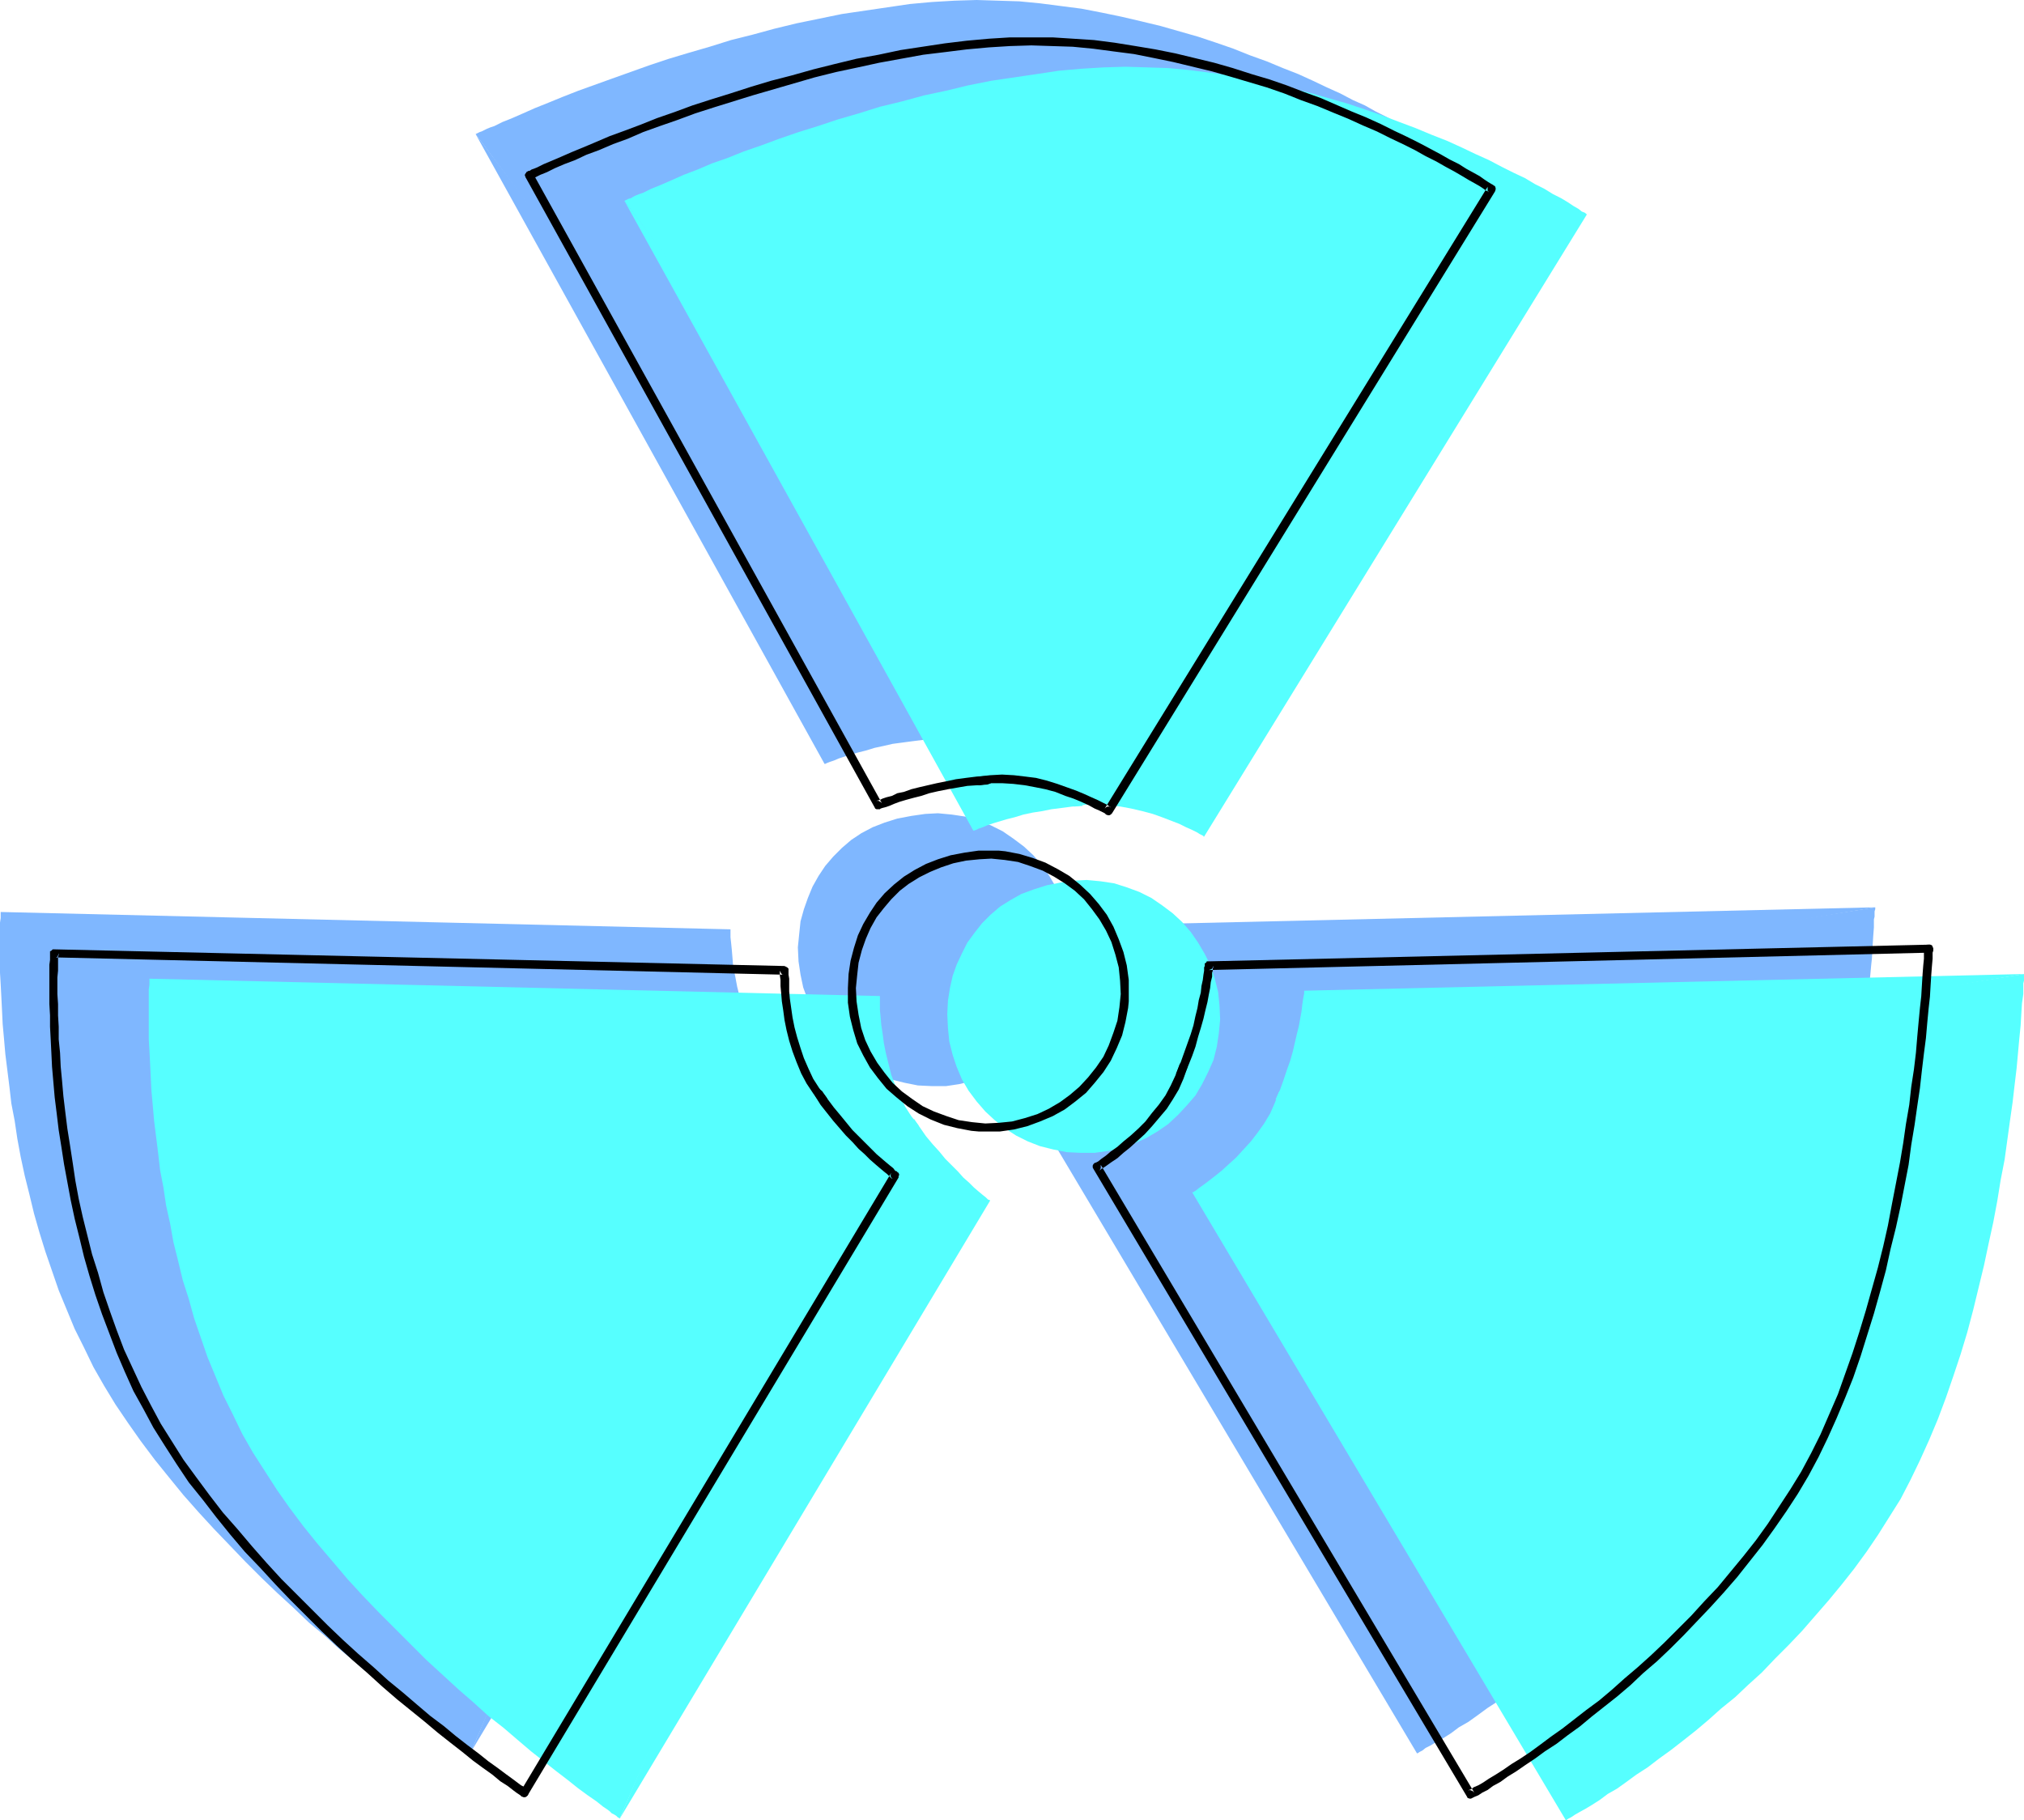
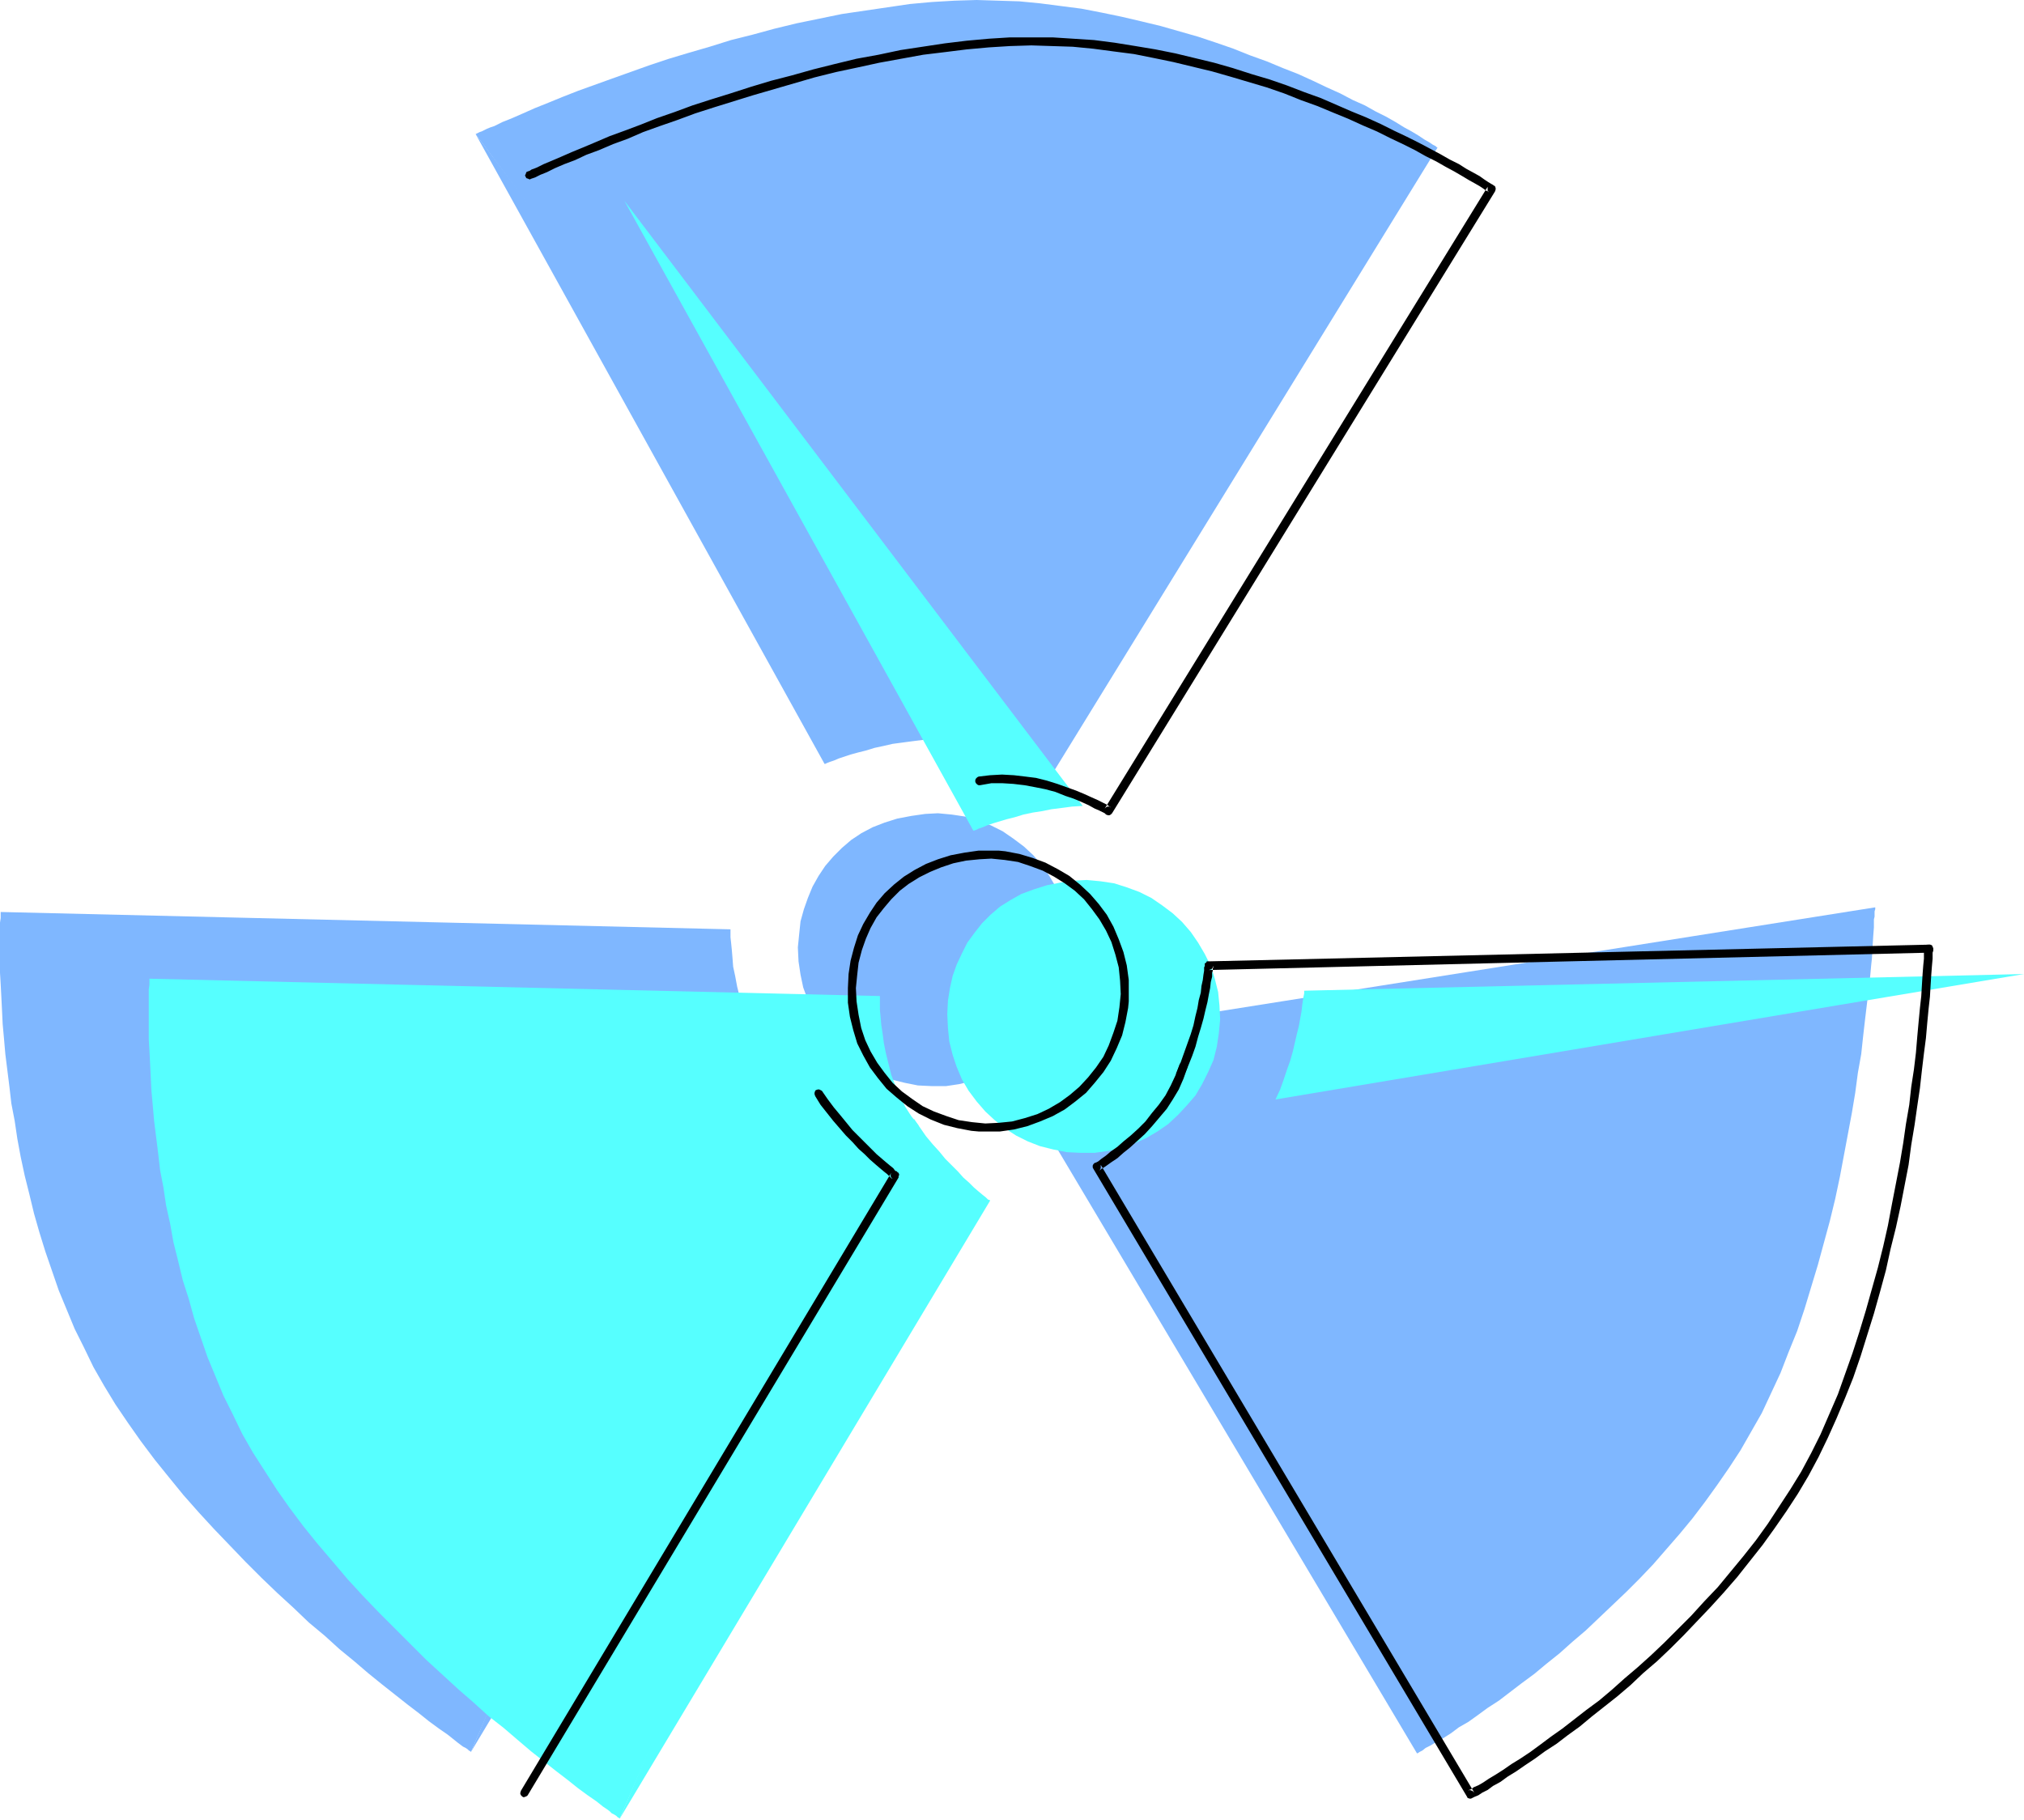
<svg xmlns="http://www.w3.org/2000/svg" xmlns:ns1="http://sodipodi.sourceforge.net/DTD/sodipodi-0.dtd" xmlns:ns2="http://www.inkscape.org/namespaces/inkscape" version="1.0" width="129.724mm" height="116.646mm" id="svg21" ns1:docname="Radioactive 2.wmf">
  <ns1:namedview id="namedview21" pagecolor="#ffffff" bordercolor="#000000" borderopacity="0.25" ns2:showpageshadow="2" ns2:pageopacity="0.0" ns2:pagecheckerboard="0" ns2:deskcolor="#d1d1d1" ns2:document-units="mm" />
  <defs id="defs1">
    <pattern id="WMFhbasepattern" patternUnits="userSpaceOnUse" width="6" height="6" x="0" y="0" />
  </defs>
  <path style="fill:#7fb7ff;fill-opacity:1;fill-rule:evenodd;stroke:none" d="m 185.355,254.857 1.454,2.101 1.454,2.101 1.454,1.939 1.616,1.778 1.616,1.778 1.454,1.616 1.454,1.454 1.454,1.454 1.293,1.293 1.293,1.131 1.131,0.97 0.808,0.808 0.808,0.646 0.646,0.485 0.323,0.162 0.162,0.162 -89.688,149.649 z" id="path1" />
  <path style="fill:#7fb7ff;fill-opacity:1;fill-rule:evenodd;stroke:none" d="m 186.325,256.473 -1.616,-2.263 -1.616,-2.424 -1.131,-2.424 -1.131,-2.586 -0.97,-2.586 -0.646,-2.586 -0.646,-2.586 -0.485,-2.586 -0.485,-2.263 -0.162,-2.101 -0.162,-1.939 -0.162,-1.616 -0.162,-1.454 v -1.939 L 0.162,220.919 v 0.323 0.323 0.808 L 0,223.505 v 1.293 1.616 6.464 2.747 l 0.162,2.747 0.162,3.071 0.162,3.232 0.162,3.394 0.323,3.555 0.323,3.717 0.485,3.879 0.485,3.879 0.485,4.202 0.808,4.202 0.646,4.363 0.808,4.363 0.97,4.525 1.131,4.525 1.131,4.687 1.293,4.525 1.454,4.687 1.616,4.687 1.616,4.687 1.939,4.687 1.939,4.687 2.262,4.525 2.262,4.687 2.586,4.525 2.747,4.525 3.07,4.525 3.07,4.363 3.394,4.525 3.394,4.202 3.555,4.363 3.717,4.202 3.717,4.04 3.878,4.04 3.717,3.879 3.878,3.879 3.878,3.717 3.878,3.555 3.717,3.555 3.878,3.232 3.555,3.232 3.555,2.909 3.394,2.909 3.394,2.747 3.07,2.424 3.07,2.424 2.747,2.101 2.424,1.939 2.424,1.778 2.101,1.454 0.808,0.646 0.808,0.646 0.808,0.646 0.646,0.485 0.646,0.485 0.646,0.323 0.485,0.323 0.323,0.323 0.323,0.162 0.162,0.162 z" id="path2" />
  <path style="fill:#7fb7ff;fill-opacity:1;fill-rule:evenodd;stroke:none" d="m 226.24,179.062 -2.586,0.162 -2.586,0.323 -2.424,0.323 -2.424,0.323 -2.101,0.485 -2.262,0.485 -2.101,0.646 -1.939,0.485 -1.778,0.485 -1.454,0.485 -1.454,0.485 -1.131,0.485 -0.97,0.323 -0.808,0.323 -0.323,0.162 h -0.162 L 115.221,32.483 Z" id="path3" />
  <path style="fill:#7fb7ff;fill-opacity:1;fill-rule:evenodd;stroke:none" d="m 224.301,179.224 2.747,-0.485 h 2.747 l 2.909,0.162 2.747,0.323 2.586,0.485 2.586,0.485 2.586,0.808 2.262,0.808 2.101,0.808 1.939,0.808 1.778,0.808 1.454,0.646 1.131,0.646 0.485,0.323 0.323,0.162 0.323,0.162 0.323,0.162 0.162,0.162 v 0 l 92.758,-150.781 h -0.162 l -0.323,-0.323 -0.646,-0.323 -0.97,-0.646 -1.131,-0.646 -1.454,-0.97 -1.616,-0.97 -1.778,-0.97 -2.101,-1.293 -2.262,-1.293 -2.586,-1.293 -2.586,-1.454 -2.909,-1.293 -3.07,-1.616 -3.232,-1.454 -3.394,-1.616 -3.555,-1.616 -3.717,-1.454 -3.878,-1.616 -4.04,-1.454 -4.04,-1.616 -4.202,-1.454 -4.363,-1.454 -4.525,-1.293 -4.525,-1.293 -4.686,-1.131 -4.848,-1.131 L 266.963,3.071 261.953,2.101 256.944,1.454 251.934,0.808 246.925,0.323 241.753,0.162 236.582,0 l -5.333,0.162 -5.494,0.323 -5.333,0.485 -5.494,0.808 -5.494,0.808 -5.494,0.808 -5.494,1.131 -5.494,1.131 -5.333,1.293 -5.333,1.454 -5.171,1.293 -5.171,1.616 -5.01,1.454 -4.848,1.454 -4.848,1.616 -4.525,1.616 -4.525,1.616 -4.04,1.454 -4.04,1.454 -3.717,1.454 -3.555,1.454 -3.232,1.293 -2.909,1.293 -2.586,1.131 -2.424,0.97 -0.97,0.485 -0.97,0.485 -0.97,0.323 -0.808,0.323 -0.646,0.323 -0.646,0.323 -0.485,0.162 -0.323,0.162 -0.323,0.162 -0.323,0.162 z" id="path4" />
-   <path style="fill:#7fb7ff;fill-opacity:1;fill-rule:evenodd;stroke:none" d="m 272.942,250.17 0.97,-2.424 0.97,-2.263 0.808,-2.424 0.646,-2.263 0.646,-2.263 0.646,-2.101 0.323,-2.101 0.485,-1.939 0.323,-1.778 0.323,-1.778 0.323,-1.454 0.162,-1.131 0.162,-1.131 v -0.646 l 0.162,-0.485 v -0.162 l 174.366,-4.04 z" id="path5" />
  <path style="fill:#7fb7ff;fill-opacity:1;fill-rule:evenodd;stroke:none" d="m 273.75,248.392 -0.97,2.586 -1.293,2.586 -1.454,2.424 -1.454,2.263 -1.778,2.101 -1.616,1.939 -1.778,1.939 -1.939,1.616 -1.616,1.616 -1.616,1.293 -1.616,1.131 -1.293,0.97 -1.131,0.808 -0.808,0.646 -0.323,0.162 h -0.162 l -0.162,0.162 v 0 l 90.496,152.074 h 0.162 l 0.485,-0.323 0.646,-0.323 0.808,-0.646 1.293,-0.646 1.293,-0.808 1.778,-0.97 1.778,-1.131 1.939,-1.454 2.262,-1.293 2.262,-1.616 2.424,-1.778 2.747,-1.778 2.747,-2.101 2.747,-2.101 3.07,-2.263 2.909,-2.424 3.232,-2.586 3.07,-2.747 3.232,-2.747 3.232,-3.071 3.232,-3.071 3.394,-3.232 3.232,-3.232 3.232,-3.394 3.232,-3.717 3.232,-3.717 3.07,-3.717 3.07,-4.04 2.909,-4.04 2.909,-4.202 2.747,-4.202 2.586,-4.525 2.586,-4.525 2.262,-4.848 2.262,-4.848 1.939,-5.01 2.101,-5.171 1.778,-5.333 1.616,-5.333 1.616,-5.333 1.454,-5.333 1.454,-5.333 1.293,-5.333 1.131,-5.333 0.97,-5.171 0.97,-5.171 0.97,-5.171 0.808,-4.848 0.646,-4.848 0.808,-4.525 0.485,-4.525 0.485,-4.202 0.485,-4.04 0.485,-3.717 0.323,-3.394 0.162,-1.778 0.162,-1.454 0.162,-2.909 0.162,-2.586 0.162,-2.101 v -0.97 -0.97 l 0.162,-0.646 v -0.646 -0.646 l 0.162,-0.485 v -0.485 z" id="path6" />
  <path style="fill:#7fb7ff;fill-opacity:1;fill-rule:evenodd;stroke:none" d="m 224.139,197.162 3.07,-0.162 3.394,0.323 3.232,0.485 3.07,0.97 3.07,1.131 2.909,1.454 2.586,1.778 2.586,1.939 2.262,2.101 2.101,2.424 1.778,2.586 1.616,2.747 1.454,2.909 0.97,3.071 0.808,3.232 0.323,3.232 0.162,3.394 -0.323,3.394 -0.485,3.232 -0.97,3.232 -1.131,2.909 -1.454,2.909 -1.778,2.747 -1.939,2.424 -2.262,2.263 -2.262,2.101 -2.586,1.939 -2.747,1.616 -2.909,1.293 -3.07,0.97 -3.232,0.808 -3.232,0.485 h -3.394 l -3.394,-0.162 -3.232,-0.646 -3.232,-0.808 -3.07,-1.131 -2.747,-1.616 -2.747,-1.616 -2.424,-1.939 -2.424,-2.263 -2.101,-2.424 -1.778,-2.424 -1.616,-2.747 -1.293,-3.071 -1.131,-3.071 -0.646,-3.071 -0.485,-3.232 -0.162,-3.394 0.323,-3.232 0.323,-3.071 0.808,-2.909 0.97,-2.747 1.131,-2.747 1.454,-2.586 1.616,-2.424 1.939,-2.263 2.101,-2.101 2.262,-1.939 2.424,-1.616 2.747,-1.454 2.909,-1.131 3.07,-0.97 3.394,-0.646 z" id="path7" />
  <path style="fill:#56ffff;fill-opacity:1;fill-rule:evenodd;stroke:none" d="m 221.392,271.018 1.454,2.101 1.454,2.101 1.616,1.939 1.616,1.778 1.454,1.778 1.616,1.616 1.454,1.454 1.293,1.454 1.454,1.293 1.131,1.131 1.131,0.97 0.97,0.808 0.808,0.646 0.485,0.485 0.485,0.162 v 0.162 l -89.688,149.65 z" id="path8" />
  <path style="fill:#56ffff;fill-opacity:1;fill-rule:evenodd;stroke:none" d="m 222.523,272.634 -1.778,-2.263 -1.454,-2.263 -1.293,-2.586 -1.131,-2.586 -0.97,-2.586 -0.646,-2.586 -0.646,-2.586 -0.485,-2.424 -0.323,-2.424 -0.323,-2.101 -0.162,-1.939 -0.162,-1.616 v -1.454 -1.939 L 36.198,237.08 v 0.323 0.323 0.808 l -0.162,1.131 v 1.454 1.454 6.464 2.747 l 0.162,2.747 0.162,3.071 0.162,3.232 0.162,3.394 0.323,3.555 0.323,3.717 0.485,3.879 0.485,3.879 0.485,4.202 0.808,4.202 0.646,4.363 0.97,4.363 0.808,4.525 1.131,4.525 1.131,4.687 1.454,4.525 1.293,4.687 1.616,4.687 1.616,4.687 1.939,4.687 1.939,4.687 2.262,4.525 2.262,4.687 2.586,4.525 2.909,4.525 2.909,4.525 3.07,4.363 3.394,4.525 3.394,4.202 3.717,4.363 3.555,4.202 3.717,4.04 3.878,4.04 3.878,3.879 3.878,3.879 3.717,3.717 3.878,3.555 3.878,3.555 3.717,3.232 3.555,3.232 3.717,2.909 3.394,2.909 3.232,2.747 3.07,2.424 3.07,2.424 2.747,2.101 2.424,1.939 2.424,1.778 2.101,1.454 0.808,0.646 0.808,0.646 0.97,0.646 0.646,0.485 0.485,0.485 0.646,0.323 0.485,0.323 0.323,0.323 0.323,0.162 0.162,0.162 z" id="path9" />
  <path style="fill:#56ffff;fill-opacity:1;fill-rule:evenodd;stroke:none" d="m 262.276,195.223 -2.586,0.162 -2.424,0.323 -2.586,0.323 -2.424,0.485 -2.101,0.323 -2.262,0.485 -2.101,0.646 -1.939,0.485 -1.616,0.485 -1.616,0.485 -1.454,0.485 -1.131,0.485 -0.97,0.323 -0.646,0.323 -0.485,0.162 h -0.162 L 151.257,48.644 Z" id="path10" />
-   <path style="fill:#56ffff;fill-opacity:1;fill-rule:evenodd;stroke:none" d="m 260.337,195.385 2.747,-0.485 h 2.747 l 2.909,0.162 2.747,0.323 2.586,0.485 2.747,0.646 2.424,0.646 2.262,0.808 2.101,0.808 2.101,0.808 1.616,0.808 1.454,0.646 1.293,0.646 0.485,0.323 0.323,0.162 0.323,0.162 0.323,0.162 v 0.162 h 0.162 l 92.758,-150.781 h -0.162 l -0.323,-0.323 -0.808,-0.323 -0.808,-0.646 -1.131,-0.646 -1.454,-0.97 -1.616,-0.97 -1.939,-0.97 -2.101,-1.293 -2.262,-1.131 -2.424,-1.454 -2.747,-1.293 -2.909,-1.454 -3.07,-1.616 -3.232,-1.454 -3.394,-1.616 -3.555,-1.616 -3.717,-1.454 -3.878,-1.616 -3.878,-1.454 -4.202,-1.616 -4.202,-1.454 -4.363,-1.454 -4.525,-1.293 -4.525,-1.293 -4.686,-1.131 -4.686,-1.131 -4.848,-0.97 -4.848,-0.97 -5.01,-0.646 -5.01,-0.646 -5.171,-0.485 -5.01,-0.162 -5.333,-0.162 -5.333,0.162 -5.333,0.323 -5.494,0.485 -5.333,0.808 -5.494,0.808 -5.494,0.808 -5.656,1.131 -5.333,1.293 -5.333,1.131 -5.333,1.454 -5.333,1.293 -5.171,1.616 -5.01,1.454 -4.848,1.616 -4.686,1.454 -4.686,1.616 -4.363,1.616 -4.202,1.454 -4.04,1.616 -3.717,1.293 -3.394,1.454 -3.394,1.293 -2.909,1.293 -2.586,1.131 -2.424,0.97 -0.97,0.485 -0.97,0.485 -0.97,0.323 -0.808,0.323 -0.646,0.323 -0.485,0.323 -0.646,0.162 -0.323,0.162 -0.323,0.162 -0.323,0.162 z" id="path11" />
  <path style="fill:#56ffff;fill-opacity:1;fill-rule:evenodd;stroke:none" d="m 308.979,266.331 1.131,-2.424 0.808,-2.263 0.808,-2.424 0.808,-2.263 0.646,-2.263 0.485,-2.101 0.485,-2.101 0.485,-1.939 0.323,-1.778 0.323,-1.778 0.162,-1.454 0.162,-1.131 0.162,-0.97 0.162,-0.808 v -0.485 -0.162 l 174.366,-4.04 z" id="path12" />
-   <path style="fill:#56ffff;fill-opacity:1;fill-rule:evenodd;stroke:none" d="m 309.787,264.553 -0.97,2.586 -1.131,2.586 -1.454,2.424 -1.616,2.263 -1.616,2.101 -1.778,1.939 -1.778,1.939 -1.778,1.616 -1.778,1.616 -1.616,1.293 -1.454,1.131 -1.293,0.97 -1.131,0.808 -0.808,0.646 -0.323,0.162 -0.162,0.162 h -0.162 -0.162 l 90.496,152.074 h 0.162 l 0.485,-0.323 0.646,-0.323 0.97,-0.646 1.131,-0.646 1.454,-0.808 1.616,-0.97 1.778,-1.131 1.939,-1.454 2.262,-1.293 2.262,-1.616 2.424,-1.778 2.747,-1.778 2.747,-2.101 2.909,-2.101 2.909,-2.263 3.07,-2.424 3.07,-2.586 3.07,-2.747 3.394,-2.747 3.07,-2.909 3.394,-3.071 3.232,-3.394 3.232,-3.232 3.232,-3.394 3.232,-3.717 3.232,-3.717 3.07,-3.717 3.07,-3.879 3.07,-4.202 2.747,-4.04 2.747,-4.363 2.747,-4.363 2.424,-4.687 2.262,-4.687 2.262,-5.01 2.101,-5.01 1.939,-5.171 1.778,-5.171 1.778,-5.333 1.616,-5.333 1.454,-5.495 1.293,-5.333 1.293,-5.333 1.131,-5.333 1.131,-5.171 0.97,-5.171 0.808,-5.01 0.97,-5.01 0.646,-4.687 0.646,-4.687 0.646,-4.525 0.485,-4.202 0.485,-4.04 0.323,-3.555 0.323,-3.555 0.162,-1.616 0.162,-1.616 0.162,-2.747 0.162,-2.586 0.323,-2.263 v -0.97 -0.808 -0.808 l 0.162,-0.646 v -0.485 -0.485 -0.646 z" id="path13" />
  <path style="fill:#56ffff;fill-opacity:1;fill-rule:evenodd;stroke:none" d="m 260.337,213.323 2.909,-0.162 3.394,0.323 3.232,0.485 3.07,0.97 3.07,1.131 2.909,1.454 2.586,1.778 2.586,1.939 2.262,2.101 2.101,2.424 1.778,2.586 1.616,2.747 1.454,2.909 0.97,3.071 0.808,3.232 0.323,3.232 0.162,3.394 -0.323,3.394 -0.485,3.232 -0.808,3.232 -1.293,2.909 -1.454,2.909 -1.616,2.747 -2.101,2.424 -2.101,2.263 -2.424,2.263 -2.586,1.778 -2.747,1.616 -2.909,1.293 -3.07,1.131 -3.07,0.646 -3.394,0.485 h -3.394 l -3.394,-0.162 -3.232,-0.646 -3.232,-0.808 -2.909,-1.131 -2.909,-1.454 -2.747,-1.778 -2.424,-1.939 -2.262,-2.101 -2.101,-2.424 -1.939,-2.586 -1.616,-2.747 -1.293,-3.071 -0.97,-2.909 -0.808,-3.232 -0.323,-3.232 -0.162,-3.394 0.162,-3.232 0.485,-3.071 0.646,-2.909 0.97,-2.747 1.293,-2.747 1.293,-2.586 1.778,-2.424 1.778,-2.263 2.101,-2.101 2.262,-1.939 2.586,-1.616 2.586,-1.454 3.07,-1.131 3.07,-0.97 3.232,-0.646 z" id="path14" />
  <path style="fill:#000000;fill-opacity:1;fill-rule:evenodd;stroke:none" d="m 197.475,265.523 1.293,2.101 3.07,3.879 3.07,3.555 1.616,1.616 1.454,1.616 1.454,1.293 1.293,1.293 1.293,1.131 1.131,0.97 0.97,0.808 0.808,0.646 0.646,0.646 0.323,0.323 0.323,0.162 -0.323,-0.323 -0.162,-0.323 v -0.323 l 0.162,-0.485 -89.688,149.65 -0.162,0.485 v 0.323 l 0.162,0.323 0.323,0.323 0.323,0.162 0.485,-0.162 0.323,-0.162 0.162,-0.162 89.849,-149.65 v -0.323 l 0.162,-0.323 -0.162,-0.485 -0.323,-0.162 v -0.162 l -0.485,-0.162 -0.485,-0.646 -0.808,-0.646 -0.97,-0.808 -1.131,-0.97 -1.131,-0.97 -1.293,-1.293 -1.454,-1.454 -1.454,-1.454 -1.616,-1.616 -1.454,-1.778 -1.454,-1.778 -1.616,-1.939 -1.454,-1.939 -1.454,-2.101 -0.323,-0.162 -0.323,-0.162 h -0.323 l -0.485,0.162 -0.162,0.162 -0.162,0.485 v 0.323 z" id="path15" />
-   <path style="fill:#000000;fill-opacity:1;fill-rule:evenodd;stroke:none" d="m 200.222,265.846 -1.778,-2.263 -1.454,-2.263 -1.131,-2.424 -1.131,-2.586 -0.808,-2.424 -0.808,-2.586 -0.646,-2.424 -0.485,-2.424 -0.323,-2.263 -0.323,-2.263 -0.162,-1.778 v -1.616 -1.454 l -0.162,-0.97 v -0.97 -0.485 l -0.323,-0.323 -0.323,-0.162 -0.323,-0.162 -176.952,-4.04 h -0.323 l -0.323,0.323 -0.323,0.162 v 0.485 0.162 0.485 0.97 l -0.162,1.131 v 1.293 1.778 4.04 2.424 l 0.162,2.747 v 2.747 l 0.162,3.071 0.162,3.232 0.162,3.394 0.323,3.717 0.323,3.717 0.485,3.879 0.485,4.04 0.646,4.04 0.646,4.202 0.808,4.363 0.808,4.363 0.97,4.525 1.131,4.525 1.131,4.687 1.293,4.525 1.454,4.687 1.616,4.687 1.778,4.687 1.778,4.687 1.939,4.525 2.101,4.687 2.424,4.363 2.424,4.525 2.747,4.363 2.909,4.525 2.909,4.363 3.394,4.202 3.232,4.202 3.394,4.202 3.555,4.202 3.717,3.879 3.717,4.04 3.717,3.879 3.717,3.717 3.717,3.717 3.717,3.555 3.717,3.394 3.717,3.232 3.555,3.232 3.555,3.071 3.394,2.747 3.394,2.747 3.07,2.586 3.07,2.424 2.909,2.263 2.586,2.101 2.424,1.778 2.262,1.616 1.939,1.616 1.778,1.131 1.454,1.131 0.646,0.485 0.485,0.323 0.485,0.323 0.323,0.323 h 0.485 l 0.323,0.162 0.323,-0.162 0.323,-0.323 0.162,-0.323 v -0.485 l -0.162,-0.323 -0.162,-0.323 -0.485,-0.323 -0.323,-0.323 -0.646,-0.323 -0.646,-0.485 -1.293,-0.97 -1.778,-1.293 -1.939,-1.454 -2.262,-1.616 -2.424,-1.939 -2.586,-1.939 -2.909,-2.263 -2.909,-2.424 -3.232,-2.424 -3.232,-2.747 -3.394,-2.909 -3.555,-2.909 -3.555,-3.232 -3.717,-3.232 -3.717,-3.394 -3.717,-3.555 -3.717,-3.717 -3.717,-3.717 -3.717,-3.717 -3.555,-3.879 -3.555,-4.04 -3.555,-4.202 -3.555,-4.04 -3.232,-4.202 -3.232,-4.363 -3.07,-4.202 -2.747,-4.363 -2.747,-4.363 -2.424,-4.525 -2.262,-4.363 -2.101,-4.525 -2.101,-4.525 -1.778,-4.687 -1.616,-4.525 -1.616,-4.687 -1.293,-4.687 -1.454,-4.525 -1.131,-4.525 -1.131,-4.525 -0.97,-4.363 -0.808,-4.363 -0.646,-4.363 -0.646,-4.202 -0.646,-4.04 -0.485,-3.879 -0.485,-4.04 -0.323,-3.717 -0.323,-3.394 -0.162,-3.394 -0.323,-3.232 v -3.071 l -0.162,-2.747 v -2.747 l -0.162,-2.424 v -4.04 l 0.162,-1.616 v -1.454 -1.131 -0.808 l 0.162,-0.485 v -0.323 l -0.162,0.485 -0.162,0.323 -0.323,0.162 h -0.485 l 176.952,4.202 h -0.485 l -0.323,-0.323 -0.162,-0.323 -0.162,-0.323 v 1.131 l 0.162,1.131 v 1.454 l 0.162,1.778 0.162,1.939 0.323,2.101 0.323,2.424 0.485,2.424 0.646,2.586 0.808,2.586 0.97,2.586 1.131,2.747 1.293,2.424 1.616,2.424 1.616,2.263 0.323,0.162 0.485,0.162 h 0.323 l 0.323,-0.162 0.162,-0.323 0.162,-0.485 v -0.323 z" id="path16" />
-   <path style="fill:#000000;fill-opacity:1;fill-rule:evenodd;stroke:none" d="m 239.168,187.951 -2.586,0.162 -2.586,0.323 -2.424,0.323 -2.262,0.485 -2.424,0.485 -2.101,0.485 -2.101,0.485 -1.939,0.485 -1.778,0.646 -1.616,0.323 -1.293,0.646 -1.293,0.323 -0.97,0.323 -0.646,0.323 -0.646,0.162 -0.162,0.162 0.323,-0.162 0.323,0.162 0.323,0.162 0.323,0.323 -84.517,-152.558 -0.162,-0.323 -0.323,-0.162 -0.485,-0.162 -0.323,0.162 -0.323,0.323 -0.323,0.323 v 0.323 l 0.162,0.485 84.517,152.558 0.162,0.323 0.323,0.162 h 0.323 0.485 l 0.162,-0.162 0.485,-0.162 0.646,-0.162 0.97,-0.323 1.131,-0.485 1.293,-0.485 1.616,-0.485 1.778,-0.485 1.939,-0.485 1.939,-0.646 2.101,-0.485 2.424,-0.485 4.686,-0.808 2.424,-0.162 2.424,-0.162 0.485,-0.162 0.323,-0.162 0.162,-0.485 v -0.323 -0.485 l -0.323,-0.162 -0.323,-0.323 z" id="path17" />
  <path style="fill:#000000;fill-opacity:1;fill-rule:evenodd;stroke:none" d="m 237.39,190.213 2.747,-0.485 h 2.747 l 2.586,0.162 2.747,0.323 2.586,0.485 2.424,0.485 2.424,0.646 2.424,0.97 1.939,0.646 1.939,0.808 1.778,0.808 1.454,0.808 1.131,0.485 0.97,0.485 0.323,0.162 0.162,0.162 0.162,0.162 v 0 l 0.485,0.162 h 0.323 l 0.323,-0.162 0.323,-0.323 92.758,-150.619 0.162,-0.485 v -0.323 l -0.162,-0.485 -0.323,-0.162 -0.162,-0.162 -0.323,-0.162 -0.808,-0.485 -0.97,-0.646 -1.131,-0.808 -1.454,-0.808 -1.778,-0.97 -1.778,-1.131 -2.262,-1.131 -2.262,-1.293 -2.424,-1.293 -2.747,-1.454 -2.909,-1.454 -3.07,-1.454 -3.232,-1.616 -3.555,-1.616 -3.555,-1.454 -3.717,-1.616 -3.717,-1.616 -4.04,-1.454 -4.202,-1.616 -4.202,-1.454 -4.363,-1.293 -4.525,-1.454 -4.525,-1.293 -4.686,-1.131 -4.686,-1.131 -4.848,-0.97 -4.848,-0.808 -5.01,-0.808 -5.01,-0.646 -5.01,-0.323 -5.01,-0.323 h -5.171 -5.171 l -5.171,0.323 -5.333,0.485 -5.333,0.646 -5.333,0.808 -5.333,0.808 -5.333,1.131 -5.333,0.97 -5.333,1.293 -5.171,1.293 -5.171,1.454 -5.01,1.293 -4.848,1.454 -5.01,1.616 -4.686,1.454 -4.525,1.454 -4.363,1.616 -4.202,1.454 -4.04,1.616 -3.878,1.454 -3.555,1.293 -3.394,1.454 -3.07,1.293 -2.747,1.131 -2.586,1.131 -2.262,0.97 -1.939,0.808 -0.97,0.485 -0.646,0.323 -0.808,0.323 -0.485,0.162 -0.485,0.323 -0.485,0.162 -0.323,0.162 -0.162,0.485 -0.162,0.323 0.162,0.323 0.162,0.323 0.485,0.162 0.323,0.162 0.323,-0.162 0.485,-0.162 0.485,-0.162 0.646,-0.323 0.646,-0.323 0.808,-0.323 0.808,-0.323 1.939,-0.97 2.262,-0.97 2.586,-0.97 2.747,-1.293 3.07,-1.131 3.394,-1.454 3.555,-1.293 3.717,-1.616 4.04,-1.454 4.202,-1.454 4.363,-1.616 4.525,-1.454 4.686,-1.454 4.686,-1.454 5.01,-1.454 5.01,-1.454 5.01,-1.454 5.171,-1.293 5.333,-1.131 5.171,-1.131 5.333,-0.97 5.333,-0.97 5.333,-0.646 5.171,-0.646 5.333,-0.485 5.171,-0.323 5.171,-0.162 5.01,0.162 5.01,0.162 5.01,0.485 4.848,0.646 5.01,0.646 4.848,0.97 4.686,0.97 4.686,1.131 4.686,1.131 4.525,1.293 4.363,1.293 4.363,1.293 4.202,1.454 4.04,1.616 4.04,1.454 3.878,1.616 3.555,1.454 3.555,1.616 3.394,1.454 3.232,1.616 3.07,1.454 2.909,1.454 2.586,1.454 2.586,1.293 2.262,1.293 2.101,1.131 1.939,1.131 1.616,0.97 1.454,0.808 1.131,0.646 0.97,0.646 0.646,0.485 0.485,0.162 0.162,0.162 -0.323,-0.162 v -0.323 -0.485 -0.323 l -92.758,150.619 0.323,-0.323 0.323,-0.162 h 0.485 l 0.323,0.162 h -0.162 l -0.162,-0.162 -0.162,-0.162 -0.485,-0.323 -0.97,-0.485 -1.293,-0.646 -1.454,-0.646 -1.778,-0.808 -1.939,-0.808 -2.262,-0.808 -2.262,-0.808 -2.586,-0.808 -2.586,-0.646 -2.586,-0.323 -2.747,-0.323 -2.909,-0.162 -2.909,0.162 -2.747,0.323 -0.323,0.162 -0.323,0.323 -0.162,0.323 v 0.485 l 0.162,0.323 0.323,0.323 0.323,0.162 z" id="path18" />
  <path style="fill:#000000;fill-opacity:1;fill-rule:evenodd;stroke:none" d="m 286.84,260.513 0.97,-2.263 0.97,-2.424 0.808,-2.263 0.646,-2.424 0.646,-2.101 0.646,-2.263 0.485,-2.101 0.485,-1.939 0.323,-1.778 0.323,-1.616 0.162,-1.454 0.323,-1.293 v -0.97 l 0.162,-0.485 v -0.485 l 0.162,-0.485 v -0.162 l -0.162,0.323 -0.162,0.323 -0.323,0.162 -0.485,0.162 174.366,-4.202 h 0.485 l 0.323,-0.323 0.162,-0.323 0.162,-0.323 -0.162,-0.485 -0.162,-0.323 -0.485,-0.162 h -0.323 l -174.366,4.04 h -0.485 l -0.162,0.323 -0.323,0.162 v 0.323 0.323 l -0.162,0.323 v 0.808 l -0.162,0.97 -0.162,1.293 -0.323,1.454 -0.162,1.616 -0.485,1.778 -0.323,1.939 -0.485,1.939 -0.485,2.263 -0.646,2.101 -0.808,2.263 -0.808,2.263 -0.808,2.263 -0.97,2.424 -0.162,0.323 0.162,0.485 0.162,0.323 0.323,0.162 0.323,0.162 0.485,-0.162 0.323,-0.162 z" id="path19" />
  <path style="fill:#000000;fill-opacity:1;fill-rule:evenodd;stroke:none" d="m 285.708,257.927 -0.97,2.586 -1.131,2.424 -1.293,2.424 -1.616,2.263 -1.616,1.939 -1.616,2.101 -1.778,1.778 -1.778,1.616 -1.778,1.454 -1.454,1.293 -1.616,1.131 -1.131,0.97 -1.131,0.808 -0.808,0.646 -0.323,0.162 -0.323,0.162 h -0.162 v 0 l -0.323,0.323 -0.162,0.323 v 0.485 l 0.162,0.323 90.496,152.074 0.162,0.323 0.485,0.162 h 0.323 l 0.323,-0.162 0.323,-0.162 0.323,-0.162 0.808,-0.323 0.97,-0.646 1.293,-0.646 1.293,-0.97 1.778,-0.97 1.778,-1.293 2.101,-1.293 2.101,-1.454 2.424,-1.616 2.424,-1.778 2.747,-1.778 2.747,-2.101 2.909,-2.101 2.909,-2.424 3.07,-2.424 3.07,-2.424 3.232,-2.747 3.07,-2.909 3.394,-2.909 3.232,-3.071 3.232,-3.232 3.232,-3.394 3.232,-3.394 3.232,-3.555 3.232,-3.717 3.07,-3.879 3.07,-3.879 2.909,-4.04 2.909,-4.202 2.747,-4.202 2.586,-4.363 2.424,-4.525 2.262,-4.687 2.101,-4.687 2.101,-5.01 1.939,-4.848 1.778,-5.171 1.616,-5.171 1.616,-5.171 1.454,-5.171 1.454,-5.333 1.131,-5.171 1.293,-5.171 1.131,-5.171 0.97,-5.01 0.97,-5.01 0.646,-4.848 0.808,-4.848 0.646,-4.525 0.646,-4.363 0.485,-4.363 0.485,-4.04 0.485,-3.717 0.323,-3.717 0.323,-3.394 0.323,-2.909 0.162,-2.747 0.162,-2.586 0.162,-2.101 0.162,-1.778 v -0.808 -0.646 l 0.162,-0.485 v -0.485 l -0.162,-0.323 -0.162,-0.323 -0.323,-0.323 h -0.485 -0.323 l -0.323,0.162 -0.323,0.323 v 0.485 0.323 l -0.162,0.646 v 0.646 0.808 l -0.162,1.616 -0.162,2.101 -0.162,2.586 -0.162,2.747 -0.323,2.909 -0.323,3.394 -0.323,3.555 -0.323,3.879 -0.485,4.04 -0.646,4.202 -0.485,4.363 -0.808,4.687 -0.646,4.525 -0.808,4.848 -0.97,5.01 -0.97,5.01 -0.97,5.171 -1.131,5.01 -1.293,5.171 -1.454,5.171 -1.454,5.171 -1.616,5.333 -1.616,5.01 -1.778,5.01 -1.778,5.01 -2.101,4.848 -2.101,4.848 -2.262,4.525 -2.424,4.525 -2.586,4.202 -2.747,4.202 -2.747,4.202 -2.909,4.04 -3.07,3.879 -3.07,3.717 -3.07,3.717 -3.232,3.394 -3.232,3.555 -3.232,3.232 -3.232,3.232 -3.232,3.071 -3.232,2.909 -3.232,2.747 -3.07,2.747 -3.07,2.586 -3.07,2.263 -2.909,2.263 -2.909,2.263 -2.747,1.939 -2.586,1.939 -2.424,1.778 -2.424,1.616 -2.101,1.293 -2.101,1.454 -1.778,1.131 -1.616,0.97 -1.454,0.97 -1.131,0.646 -1.131,0.485 -0.646,0.485 -0.485,0.162 -0.162,0.162 0.323,-0.162 0.485,0.162 0.323,0.162 0.323,0.323 -90.496,-152.074 v 0.323 0.485 l -0.162,0.323 -0.162,0.323 v -0.162 l 0.323,-0.162 0.162,-0.162 0.323,-0.162 0.97,-0.646 1.131,-0.808 1.454,-0.97 1.454,-1.293 1.616,-1.293 1.778,-1.616 1.778,-1.616 1.778,-1.939 1.778,-2.101 1.778,-2.101 1.454,-2.263 1.454,-2.424 1.131,-2.586 0.97,-2.747 v -0.323 l -0.162,-0.485 -0.162,-0.162 -0.323,-0.323 h -0.485 l -0.323,0.162 -0.323,0.162 z" id="path20" />
  <path style="fill:#000000;fill-opacity:1;fill-rule:evenodd;stroke:none" d="m 237.229,208.152 2.909,-0.162 3.232,0.323 3.232,0.485 2.909,0.97 3.07,1.131 2.747,1.454 2.586,1.616 2.424,1.778 2.262,2.101 1.939,2.424 1.778,2.424 1.616,2.747 1.293,2.747 0.97,3.071 0.808,3.071 0.323,3.232 0.162,3.232 -0.323,3.232 -0.485,3.232 -0.97,2.909 -1.131,3.071 -1.293,2.747 -1.778,2.586 -1.939,2.424 -2.101,2.263 -2.262,1.939 -2.424,1.778 -2.747,1.616 -2.747,1.293 -3.07,0.97 -3.07,0.808 -3.232,0.323 -3.232,0.162 -3.232,-0.323 -3.232,-0.485 -2.909,-0.97 -3.07,-1.131 -2.747,-1.293 -2.586,-1.778 -2.424,-1.778 -2.262,-2.101 -1.939,-2.424 -1.778,-2.424 -1.616,-2.747 -1.293,-2.747 -0.97,-2.909 -0.646,-3.232 -0.485,-3.232 -0.162,-3.232 0.323,-3.232 0.323,-2.909 0.808,-3.071 0.97,-2.747 1.131,-2.586 1.454,-2.586 1.778,-2.263 1.778,-2.101 2.101,-2.101 2.101,-1.616 2.586,-1.616 2.586,-1.293 2.747,-1.131 2.909,-0.97 3.07,-0.646 3.232,-0.323 -0.162,-2.101 -3.394,0.485 -3.394,0.646 -3.07,0.97 -2.909,1.131 -2.747,1.454 -2.586,1.616 -2.424,1.939 -2.262,2.101 -1.939,2.263 -1.616,2.424 -1.616,2.747 -1.293,2.747 -0.97,3.071 -0.808,3.071 -0.485,3.232 -0.162,3.394 v 1.778 1.778 l 0.485,3.394 0.808,3.232 0.97,3.232 1.454,2.909 1.616,2.909 1.939,2.586 2.101,2.586 2.424,2.101 2.586,2.101 2.747,1.778 2.909,1.454 3.232,1.293 3.232,0.808 3.394,0.646 1.778,0.162 h 1.616 1.778 1.778 l 3.394,-0.485 3.232,-0.808 3.07,-1.131 3.07,-1.293 2.909,-1.616 2.586,-1.939 2.586,-2.101 2.101,-2.424 2.101,-2.586 1.778,-2.747 1.454,-3.071 1.293,-3.071 0.808,-3.232 0.646,-3.394 0.162,-1.616 v -1.778 -1.778 -1.616 l -0.485,-3.555 -0.808,-3.232 -1.131,-3.071 -1.293,-3.071 -1.616,-2.909 -1.939,-2.586 -2.101,-2.424 -2.424,-2.263 -2.586,-2.101 -2.747,-1.616 -3.07,-1.616 -3.07,-1.131 -3.232,-0.97 -3.394,-0.646 -1.616,-0.162 h -1.778 -1.616 -1.454 z" id="path21" />
</svg>